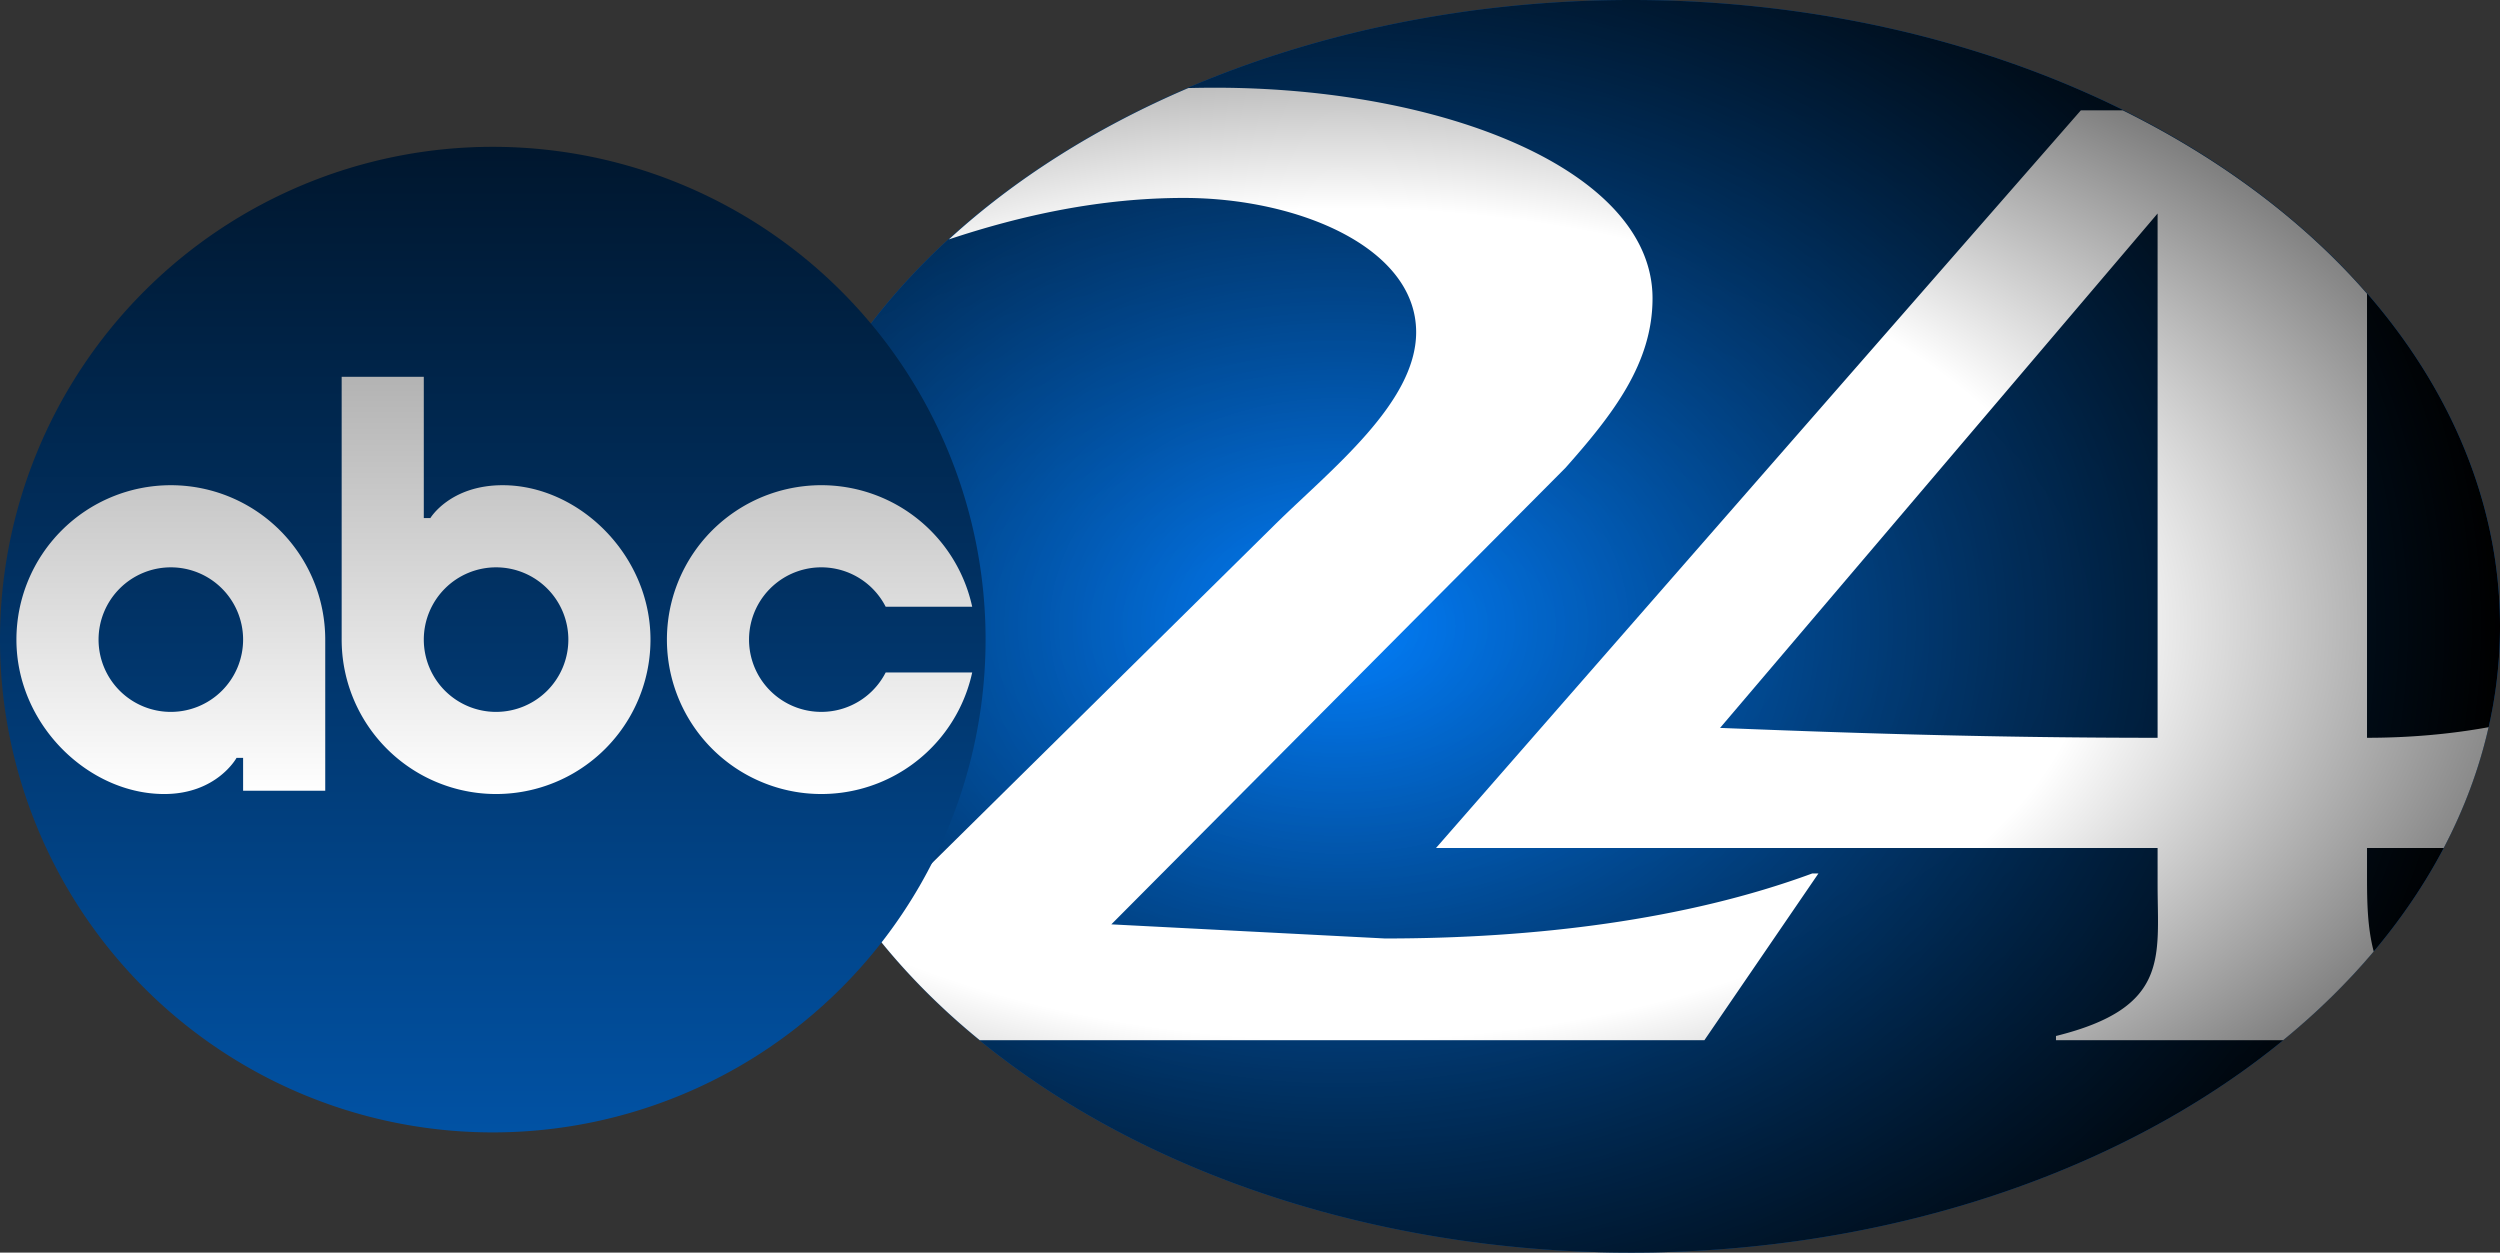
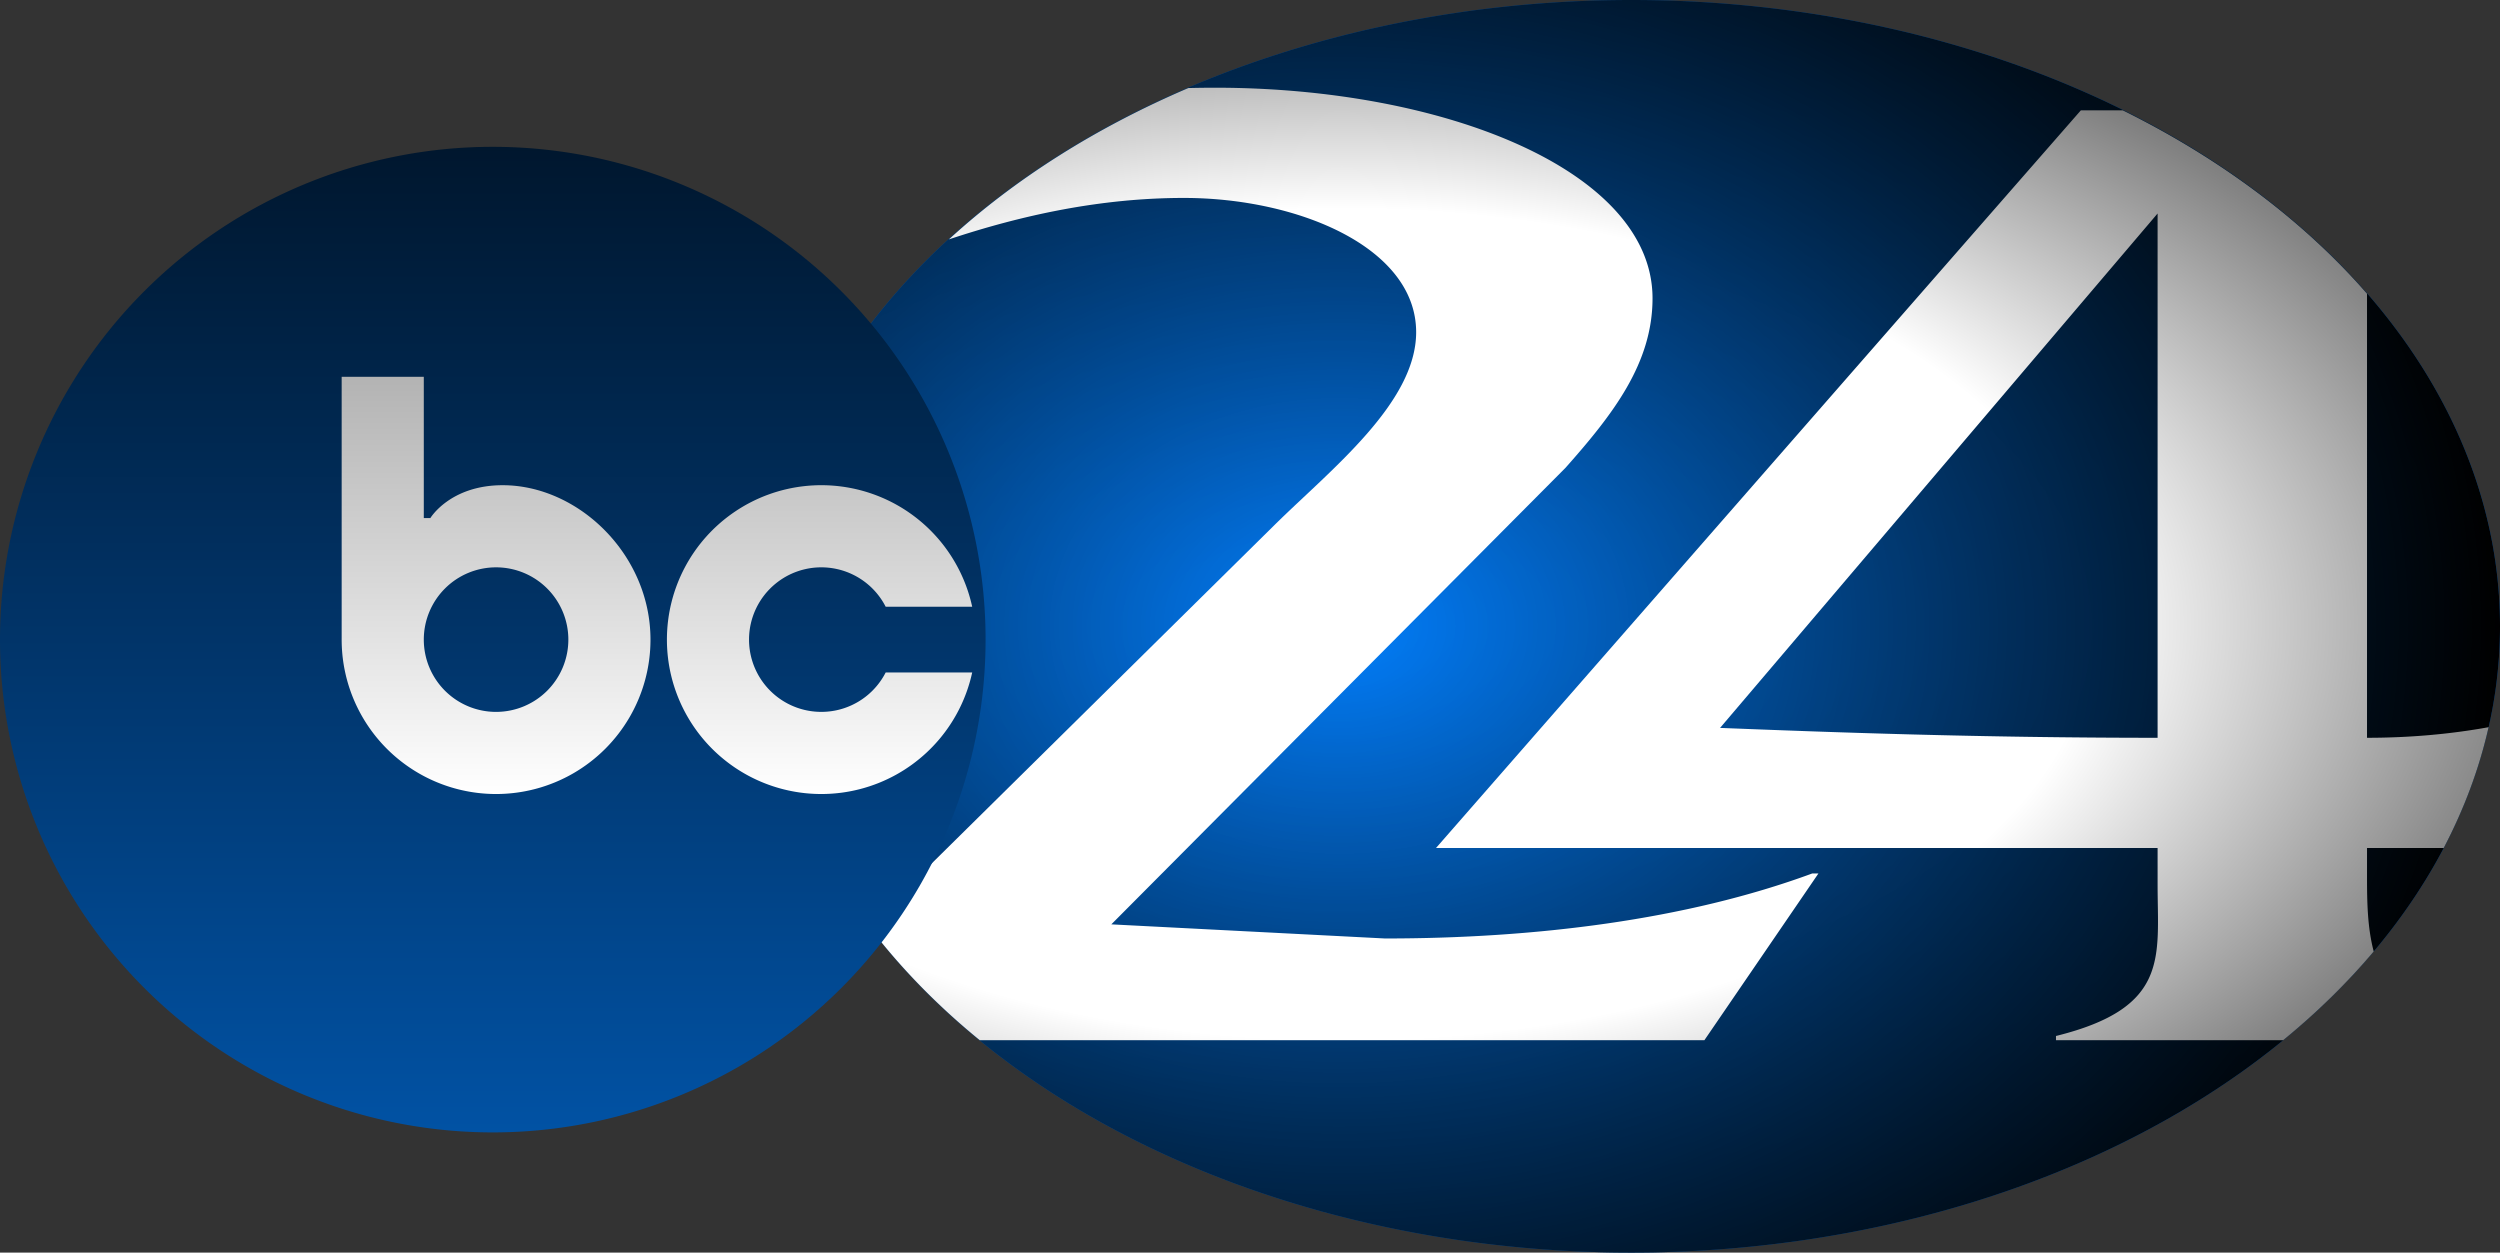
<svg xmlns="http://www.w3.org/2000/svg" xmlns:ns1="http://www.inkscape.org/namespaces/inkscape" xmlns:ns2="http://sodipodi.sourceforge.net/DTD/sodipodi-0.dtd" xmlns:xlink="http://www.w3.org/1999/xlink" width="395.025mm" height="197.92mm" viewBox="0 0 395.025 197.92" version="1.1" id="svg24" ns1:version="1.1 (c68e22c387, 2021-05-23)" ns2:docname="WPTY_1997.svg">
  <rect x="0" y="0" width="395.025" height="197.92" fill="#333333" stroke="none" />
  <ns2:namedview id="namedview26" pagecolor="#505050" bordercolor="#eeeeee" borderopacity="1" ns1:pageshadow="0" ns1:pageopacity="0" ns1:pagecheckerboard="0" ns1:document-units="mm" showgrid="false" ns1:zoom="0.15322671" ns1:cx="-296.94561" ns1:cy="512.31276" ns1:window-width="1600" ns1:window-height="847" ns1:window-x="-8" ns1:window-y="-8" ns1:window-maximized="1" ns1:current-layer="svg24" ns1:snap-bbox="true" ns1:bbox-paths="true" ns1:bbox-nodes="true" ns1:snap-bbox-edge-midpoints="true" ns1:snap-bbox-midpoints="true" ns1:object-paths="true" ns1:snap-intersection-paths="true" ns1:snap-smooth-nodes="true" ns1:snap-midpoints="true" />
  <defs id="defs21">
    <linearGradient ns1:collect="always" id="linearGradient11725">
      <stop style="stop-color:#000000;stop-opacity:0;" offset="0" id="stop11723" />
      <stop style="stop-color:#000000;stop-opacity:1;" offset="1" id="stop11721" />
    </linearGradient>
    <linearGradient ns1:collect="always" id="linearGradient3417">
      <stop style="stop-color:#ffffff;stop-opacity:1;" offset="0" id="stop3413" />
      <stop style="stop-color:#ffffff;stop-opacity:1" offset="0.543" id="stop3611" />
      <stop style="stop-color:#4d4d4d;stop-opacity:1" offset="1" id="stop3415" />
    </linearGradient>
    <linearGradient ns1:collect="always" id="linearGradient2292">
      <stop style="stop-color:#027ffd;stop-opacity:1" offset="0" id="stop2290" />
      <stop style="stop-color:#0152a4;stop-opacity:1" offset="1" id="stop2288" />
    </linearGradient>
    <linearGradient ns1:collect="always" id="linearGradient967">
      <stop style="stop-color:#b3b3b3;stop-opacity:1;" offset="0" id="stop963" />
      <stop style="stop-color:#ffffff;stop-opacity:1" offset="1" id="stop965" />
    </linearGradient>
    <style id="style2">.b2de2ebc-e21a-466b-b704-93c0baeca62c{fill:#fff;}</style>
    <linearGradient ns1:collect="always" id="linearGradient3006">
      <stop style="stop-color:#000307;stop-opacity:1" offset="0" id="stop3008" />
      <stop style="stop-color:#0152a4;stop-opacity:1" offset="1" id="stop3010" />
    </linearGradient>
    <linearGradient ns1:collect="always" xlink:href="#linearGradient3006" id="linearGradient449" x1="134.25" y1="-44.337" x2="134.25" y2="313" gradientUnits="userSpaceOnUse" gradientTransform="matrix(0.58,0,0,0.58,-1.3870037e-6,-2.61)" />
    <radialGradient ns1:collect="always" xlink:href="#linearGradient2292" id="radialGradient2689" gradientUnits="userSpaceOnUse" gradientTransform="matrix(4.763,-1.7425802e-7,7.6446187e-8,2.47,368.529,-285.596)" cx="-32.976" cy="155.7" fx="-32.976" fy="155.7" r="50" />
    <radialGradient ns1:collect="always" xlink:href="#linearGradient3417" id="radialGradient3411" cx="1378.079" cy="689.978" fx="1378.079" fy="689.978" r="834.078" gradientTransform="matrix(0.262,1.2319672e-6,0,0.145,-148.989,-1.392)" gradientUnits="userSpaceOnUse" />
    <radialGradient ns1:collect="always" xlink:href="#linearGradient11725" id="radialGradient11727" cx="364.617" cy="170.651" fx="364.617" fy="170.651" r="236.647" gradientTransform="matrix(0.776,1.0351136e-8,1.1719586e-8,0.611,-71.324,-5.369)" gradientUnits="userSpaceOnUse" />
    <linearGradient ns1:collect="always" xlink:href="#linearGradient967" id="linearGradient12550" gradientUnits="userSpaceOnUse" x1="93.08" y1="107.15" x2="93.08" y2="220.799" gradientTransform="matrix(0.58,0,0,0.58,-1.3870037e-6,-2.61)" />
    <linearGradient ns1:collect="always" xlink:href="#linearGradient967" id="linearGradient12552" gradientUnits="userSpaceOnUse" x1="93.08" y1="107.15" x2="93.08" y2="220.799" gradientTransform="matrix(0.58,0,0,0.58,-1.3870037e-6,-2.61)" />
    <linearGradient ns1:collect="always" xlink:href="#linearGradient967" id="linearGradient12554" gradientUnits="userSpaceOnUse" x1="93.08" y1="107.15" x2="93.08" y2="220.799" gradientTransform="matrix(0.58,0,0,0.58,-1.3870037e-6,-2.61)" />
  </defs>
  <path id="path153" style="fill:url(#radialGradient2689);fill-opacity:1;stroke:none;stroke-width:4.498" d="M 395.025,98.96 A 137.256,98.96 0 0 1 257.77,197.92 137.256,98.96 0 0 1 120.514,98.96 137.256,98.96 0 0 1 257.77,0 137.256,98.96 0 0 1 395.025,98.96 Z" />
  <path id="path11612" style="fill:url(#radialGradient11727);fill-opacity:1;stroke:none;stroke-width:4.498" d="M 395.025,98.96 A 137.256,98.96 0 0 1 257.77,197.92 137.256,98.96 0 0 1 120.514,98.96 137.256,98.96 0 0 1 257.77,0 137.256,98.96 0 0 1 395.025,98.96 Z" />
  <path id="path4682" style="font-size:62.195px;line-height:1.25;font-family:'Friz Quadrata';-inkscape-font-specification:'Friz Quadrata';letter-spacing:-11.906px;fill:url(#radialGradient3411);fill-opacity:1;stroke:none;stroke-width:6.762" d="m 191.983,13.858 c -1.403,0 -2.809,0.022 -4.216,0.054 a 137.256,98.96 0 0 0 -37.834,23.916 c 11.522,-3.838 24.009,-6.552 37.137,-6.552 18.021,0 36.696,7.816 36.696,21.214 0,11.165 -13.435,21.661 -22.281,30.37 l -64.252,63.428 a 137.256,98.96 0 0 0 17.584,18.079 H 269.309 l 18.02,-26.349 h -0.982 c -19.986,7.369 -43.905,10.271 -67.495,10.271 l -43.25,-2.232 71.754,-72.128 c 7.536,-8.486 13.761,-16.525 13.761,-26.797 0,-20.098 -32.765,-33.274 -69.134,-33.274 z m 136.816,3.574 -101.899,116.565 h 114.022 v 5.807 c 0,11.389 1.965,19.427 -16.056,23.893 v 0.67 h 35.894 a 137.256,98.96 0 0 0 14.314,-14.026 c -1.006,-3.79 -1.061,-7.888 -1.061,-11.876 v -4.468 h 12.116 a 137.256,98.96 0 0 0 7.097,-19.095 c -6.212,1.134 -12.712,1.676 -19.214,1.676 V 46.402 A 137.256,98.96 0 0 0 335.418,17.432 Z m 12.123,16.301 v 82.846 c -28.505,0 -52.096,-0.892 -69.134,-1.562 z" />
  <path id="circle8" d="M 155.731,101.065 A 77.865,77.865 0 0 1 77.865,178.931 77.865,77.865 0 0 1 0,101.065 77.865,77.865 0 0 1 77.865,23.2 77.865,77.865 0 0 1 155.731,101.065 Z" style="fill:url(#linearGradient449);fill-opacity:1;stroke:none;stroke-width:0.541" />
-   <path class="b2de2ebc-e21a-466b-b704-93c0baeca62c" d="m 26.993,76.668 a 24.397,24.397 0 0 0 -24.398,24.398 c 0,13.475 11.42,24.398 23.36,24.398 8.306,0 11.42,-5.71 11.42,-5.71 h 1.038 v 5.191 h 12.978 v -23.879 A 24.397,24.397 0 0 0 26.993,76.668 Z m 0,35.818 a 11.42,11.42 0 1 1 11.42,-11.42 11.423,11.423 0 0 1 -11.42,11.42 z" id="path10" style="fill:url(#linearGradient12550);fill-opacity:1;stroke:none;stroke-width:0.541" />
  <path class="b2de2ebc-e21a-466b-b704-93c0baeca62c" d="m 79.423,76.668 c -8.306,0 -11.42,5.191 -11.42,5.191 H 66.964 V 59.537 H 53.987 v 41.528 a 24.398,24.398 0 0 0 48.796,0 c 0,-13.475 -11.42,-24.398 -23.36,-24.398 z m -1.038,35.818 a 11.42,11.42 0 1 1 11.42,-11.42 11.423,11.423 0 0 1 -11.42,11.42 z" id="path12" style="fill:url(#linearGradient12552);fill-opacity:1;stroke:none;stroke-width:0.541" />
  <path class="b2de2ebc-e21a-466b-b704-93c0baeca62c" d="m 139.947,106.256 h 13.67 a 24.398,24.398 0 1 1 0,-10.382 h -13.67 a 11.42,11.42 0 1 0 0,10.382 z" id="path14" style="fill:url(#linearGradient12554);fill-opacity:1;stroke:none;stroke-width:0.541" />
</svg>